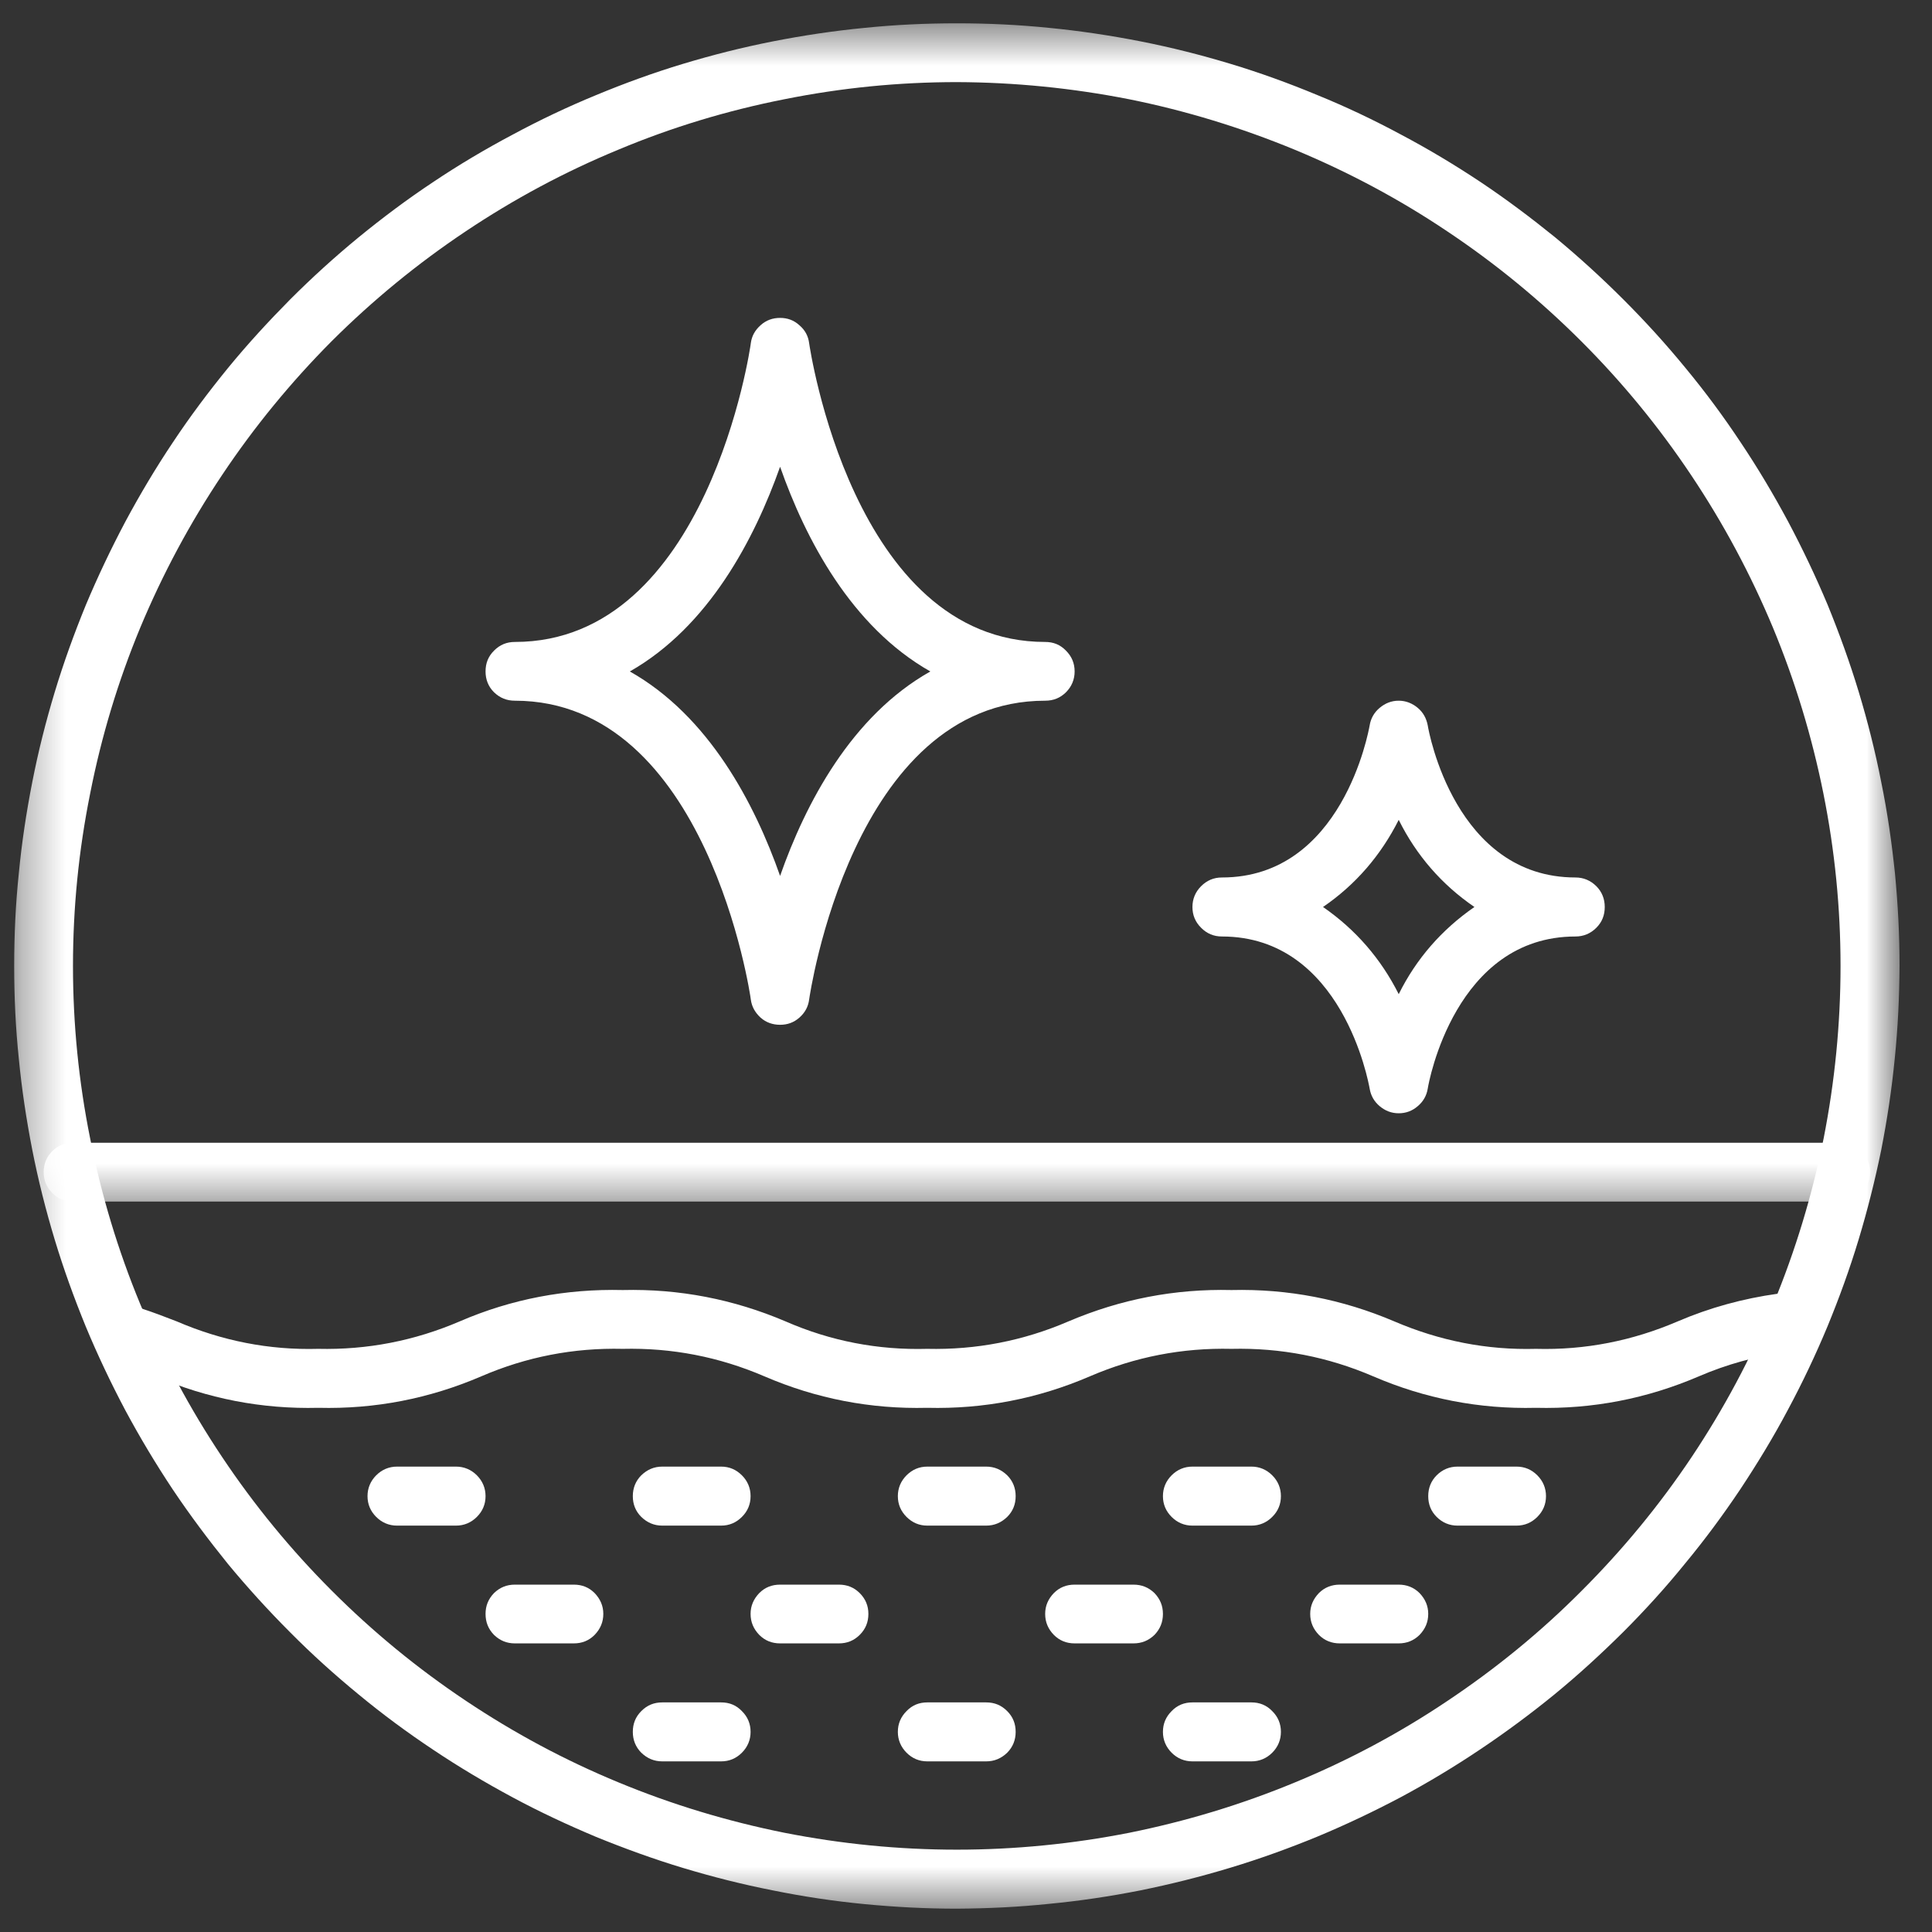
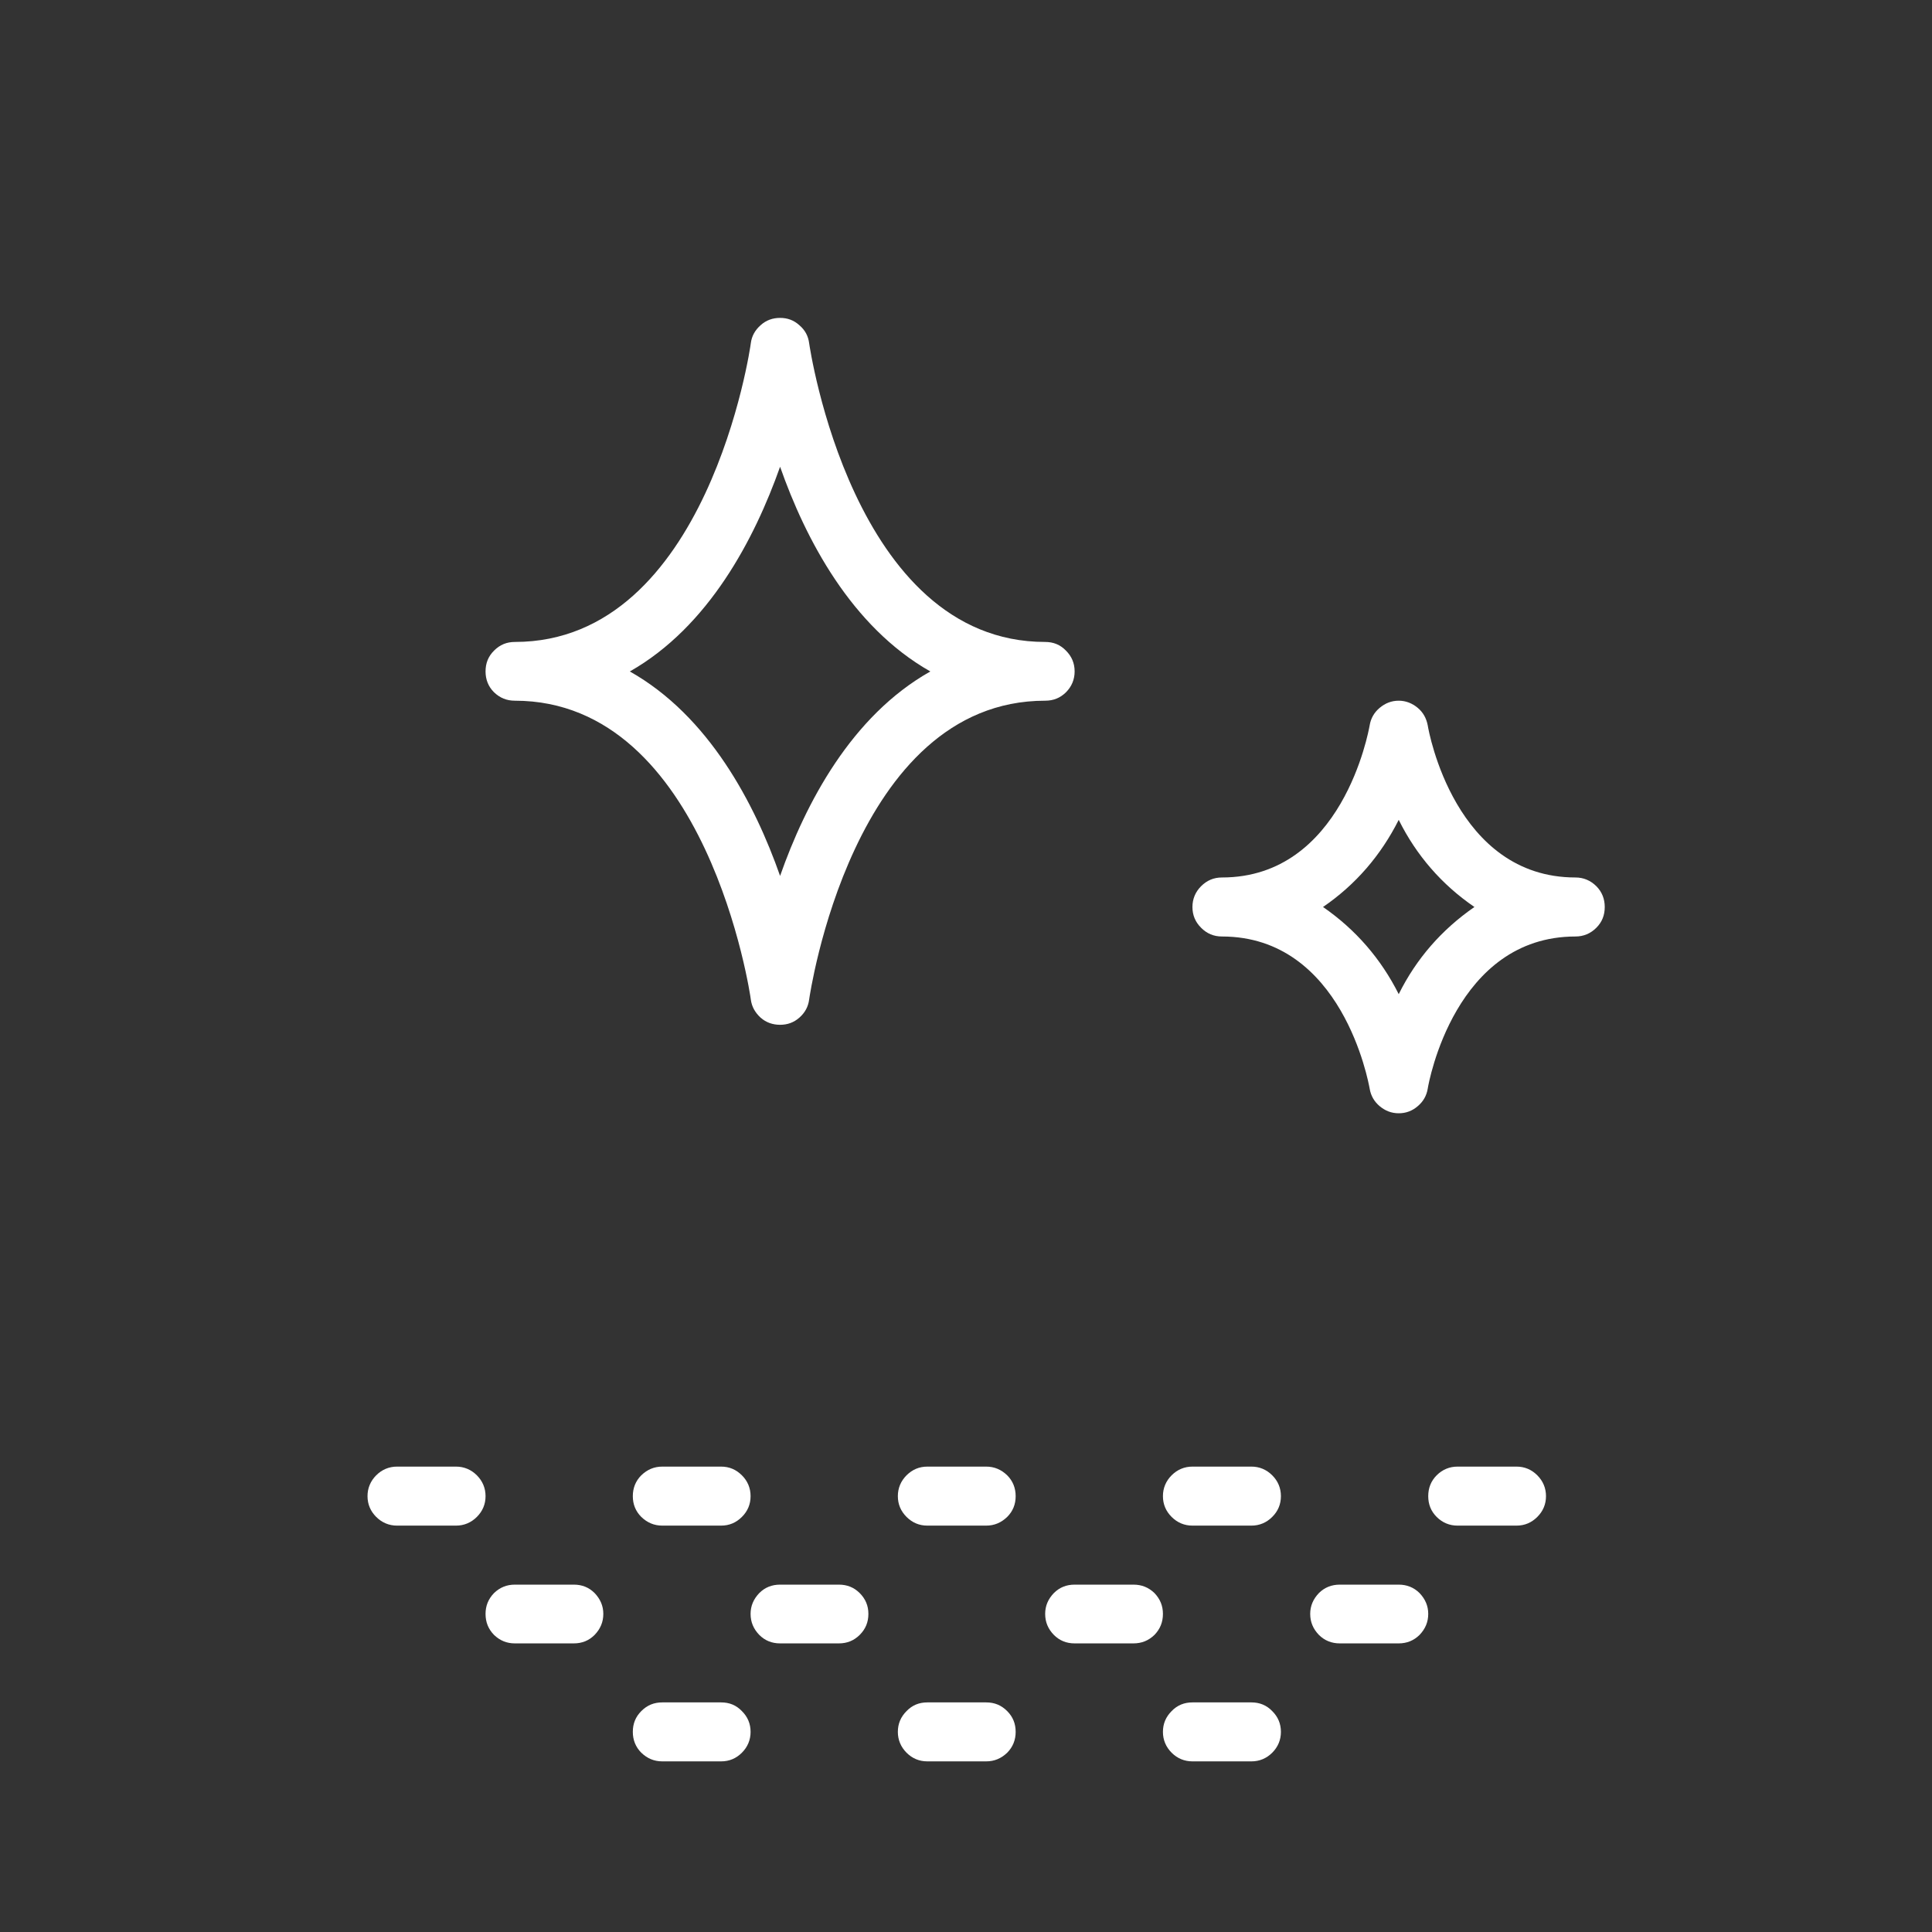
<svg xmlns="http://www.w3.org/2000/svg" width="44" height="44" viewBox="0 0 44 44" fill="none">
  <rect x="0" y="0" width="44" height="44" fill="#333333" stroke="none" />
  <mask id="mask0_2001_1470" style="mask-type:luminance" maskUnits="userSpaceOnUse" x="0" y="0" width="44" height="44">
    <path d="M0.323 0.531H43.261V43.469H0.323V0.531Z" fill="white" />
  </mask>
  <g mask="url(#mask0_2001_1470)">
-     <path d="M21.792 43.469C21.089 43.469 20.386 43.432 19.688 43.365C18.985 43.297 18.292 43.193 17.599 43.052C16.912 42.917 16.23 42.745 15.558 42.542C14.886 42.339 14.225 42.099 13.573 41.833C12.928 41.562 12.292 41.266 11.672 40.932C11.053 40.599 10.448 40.24 9.865 39.849C9.277 39.458 8.714 39.042 8.172 38.594C7.626 38.146 7.105 37.677 6.61 37.177C6.115 36.682 5.641 36.161 5.193 35.62C4.751 35.073 4.329 34.51 3.938 33.927C3.547 33.339 3.188 32.74 2.855 32.12C2.527 31.5 2.225 30.865 1.954 30.213C1.688 29.562 1.448 28.901 1.245 28.229C1.042 27.557 0.87 26.875 0.735 26.188C0.6 25.495 0.495 24.802 0.428 24.104C0.355 23.401 0.323 22.703 0.323 22C0.323 21.297 0.355 20.594 0.428 19.896C0.495 19.193 0.6 18.5 0.735 17.812C0.87 17.12 1.042 16.438 1.245 15.766C1.448 15.094 1.688 14.432 1.954 13.781C2.225 13.135 2.527 12.5 2.855 11.88C3.188 11.26 3.547 10.656 3.938 10.073C4.329 9.484 4.751 8.922 5.193 8.38C5.641 7.833 6.115 7.318 6.61 6.818C7.105 6.323 7.626 5.849 8.172 5.401C8.714 4.958 9.277 4.536 9.865 4.146C10.448 3.755 11.053 3.396 11.672 3.068C12.292 2.734 12.928 2.432 13.573 2.167C14.225 1.896 14.886 1.656 15.558 1.453C16.23 1.25 16.912 1.078 17.599 0.943C18.292 0.807 18.985 0.703 19.688 0.635C20.386 0.563 21.089 0.531 21.792 0.531C22.495 0.531 23.193 0.563 23.896 0.635C24.594 0.703 25.287 0.807 25.98 0.943C26.667 1.078 27.349 1.25 28.021 1.453C28.693 1.656 29.355 1.896 30.006 2.167C30.657 2.432 31.292 2.734 31.912 3.068C32.532 3.396 33.131 3.755 33.719 4.146C34.303 4.536 34.865 4.958 35.412 5.401C35.954 5.849 36.474 6.323 36.969 6.818C37.469 7.318 37.938 7.833 38.386 8.38C38.834 8.922 39.251 9.484 39.641 10.073C40.032 10.656 40.391 11.26 40.724 11.88C41.053 12.5 41.355 13.135 41.626 13.781C41.891 14.432 42.131 15.094 42.334 15.766C42.537 16.438 42.709 17.12 42.844 17.812C42.985 18.5 43.084 19.193 43.157 19.896C43.224 20.594 43.261 21.297 43.261 22C43.256 22.703 43.224 23.401 43.152 24.104C43.084 24.802 42.98 25.495 42.844 26.188C42.704 26.875 42.532 27.557 42.329 28.229C42.126 28.901 41.886 29.562 41.62 30.208C41.349 30.859 41.047 31.495 40.714 32.115C40.386 32.734 40.021 33.333 39.631 33.922C39.24 34.505 38.824 35.068 38.376 35.609C37.933 36.156 37.459 36.677 36.964 37.172C36.464 37.667 35.949 38.141 35.402 38.589C34.86 39.031 34.297 39.448 33.714 39.839C33.126 40.234 32.527 40.594 31.907 40.927C31.287 41.255 30.652 41.557 30.001 41.828C29.355 42.094 28.693 42.333 28.021 42.536C27.349 42.74 26.667 42.911 25.974 43.052C25.287 43.188 24.594 43.292 23.891 43.359C23.193 43.432 22.495 43.464 21.792 43.469ZM21.792 1.87C20.469 1.87 19.162 2 17.865 2.26C16.568 2.516 15.308 2.896 14.089 3.406C12.865 3.911 11.709 4.531 10.61 5.266C9.511 6 8.495 6.833 7.558 7.766C6.626 8.703 5.792 9.719 5.058 10.818C4.323 11.917 3.704 13.073 3.193 14.297C2.688 15.516 2.308 16.776 2.053 18.073C1.792 19.37 1.662 20.677 1.662 22C1.662 23.318 1.792 24.63 2.053 25.927C2.308 27.219 2.688 28.479 3.193 29.698C3.704 30.922 4.323 32.083 5.058 33.182C5.792 34.281 6.626 35.297 7.558 36.229C8.495 37.167 9.511 38 10.61 38.734C11.709 39.469 12.865 40.089 14.089 40.594C15.308 41.099 16.568 41.479 17.865 41.74C19.162 41.995 20.469 42.125 21.792 42.125C23.11 42.125 24.422 41.995 25.719 41.74C27.011 41.479 28.271 41.099 29.49 40.594C30.714 40.089 31.876 39.469 32.969 38.734C34.068 38 35.089 37.167 36.021 36.229C36.954 35.297 37.792 34.281 38.527 33.182C39.261 32.083 39.881 30.922 40.386 29.698C40.891 28.479 41.271 27.219 41.532 25.927C41.787 24.63 41.917 23.318 41.917 22C41.917 20.677 41.787 19.37 41.527 18.073C41.266 16.776 40.886 15.521 40.381 14.302C39.87 13.078 39.251 11.922 38.516 10.823C37.782 9.724 36.949 8.708 36.016 7.776C35.079 6.839 34.063 6.005 32.964 5.271C31.87 4.536 30.709 3.917 29.49 3.411C28.266 2.906 27.011 2.521 25.714 2.26C24.417 2.005 23.11 1.875 21.792 1.87Z" fill="white" />
-   </g>
-   <path d="M34.979 32.062C33.693 32.094 32.453 31.854 31.271 31.344C30.24 30.901 29.167 30.693 28.047 30.719C26.927 30.693 25.854 30.901 24.823 31.344C23.641 31.854 22.401 32.094 21.115 32.062C19.828 32.094 18.588 31.854 17.406 31.344C16.375 30.901 15.302 30.693 14.182 30.719C13.062 30.693 11.99 30.901 10.963 31.344C9.776 31.854 8.542 32.094 7.25 32.062C5.964 32.094 4.724 31.854 3.542 31.344C3.302 31.25 3.057 31.156 2.797 31.073C2.615 31.021 2.474 30.911 2.385 30.74C2.297 30.573 2.281 30.401 2.344 30.219C2.401 30.036 2.516 29.906 2.688 29.823C2.859 29.74 3.031 29.729 3.214 29.797C3.5 29.891 3.76 29.99 4.026 30.094C5.052 30.536 6.125 30.75 7.245 30.719C8.365 30.745 9.438 30.536 10.469 30.094C11.651 29.583 12.891 29.349 14.182 29.38C15.469 29.349 16.703 29.588 17.891 30.094C18.917 30.542 19.995 30.75 21.115 30.719C22.234 30.745 23.307 30.536 24.333 30.094C25.521 29.588 26.755 29.349 28.047 29.38C29.333 29.349 30.568 29.588 31.755 30.094C32.786 30.536 33.859 30.75 34.979 30.719C36.104 30.75 37.177 30.536 38.208 30.094C38.938 29.781 39.698 29.573 40.49 29.463C40.672 29.432 40.844 29.474 40.995 29.588C41.146 29.703 41.234 29.854 41.26 30.042C41.286 30.229 41.24 30.396 41.12 30.542C41.005 30.693 40.849 30.776 40.661 30.797C39.979 30.891 39.323 31.073 38.693 31.344C37.505 31.854 36.271 32.094 34.979 32.062Z" fill="white" />
+     </g>
  <path d="M22.459 34.745H21.12C20.933 34.745 20.777 34.677 20.646 34.547C20.516 34.417 20.448 34.26 20.448 34.073C20.448 33.891 20.516 33.729 20.646 33.599C20.777 33.469 20.933 33.401 21.12 33.401H22.459C22.646 33.401 22.803 33.469 22.938 33.599C23.068 33.729 23.131 33.891 23.131 34.073C23.131 34.26 23.068 34.417 22.938 34.547C22.803 34.677 22.646 34.745 22.459 34.745ZM29.172 34.073C29.172 33.891 29.105 33.729 28.974 33.599C28.844 33.469 28.683 33.401 28.501 33.401H27.157C26.974 33.401 26.813 33.469 26.683 33.599C26.553 33.729 26.485 33.891 26.485 34.073C26.485 34.26 26.553 34.417 26.683 34.547C26.813 34.677 26.974 34.745 27.157 34.745H28.501C28.683 34.745 28.844 34.677 28.974 34.547C29.105 34.417 29.172 34.26 29.172 34.073ZM35.209 34.073C35.209 33.891 35.141 33.729 35.011 33.599C34.881 33.469 34.724 33.401 34.537 33.401H33.193C33.011 33.401 32.849 33.469 32.719 33.599C32.589 33.729 32.527 33.891 32.527 34.073C32.527 34.26 32.589 34.417 32.719 34.547C32.849 34.677 33.011 34.745 33.193 34.745H34.537C34.724 34.745 34.881 34.677 35.011 34.547C35.141 34.417 35.209 34.26 35.209 34.073ZM17.094 34.073C17.094 33.891 17.027 33.729 16.896 33.599C16.766 33.469 16.61 33.401 16.422 33.401H15.084C14.896 33.401 14.74 33.469 14.605 33.599C14.475 33.729 14.412 33.891 14.412 34.073C14.412 34.26 14.475 34.417 14.605 34.547C14.74 34.677 14.896 34.745 15.084 34.745H16.422C16.61 34.745 16.766 34.677 16.896 34.547C17.027 34.417 17.094 34.26 17.094 34.073ZM13.74 36.755C13.74 36.573 13.672 36.417 13.542 36.281C13.412 36.151 13.256 36.089 13.068 36.089H11.725C11.542 36.089 11.386 36.151 11.251 36.281C11.12 36.417 11.058 36.573 11.058 36.755C11.058 36.943 11.12 37.099 11.251 37.234C11.386 37.364 11.542 37.427 11.725 37.427H13.068C13.256 37.427 13.412 37.364 13.542 37.234C13.672 37.099 13.74 36.943 13.74 36.755ZM19.777 36.755C19.777 36.573 19.714 36.417 19.579 36.281C19.448 36.151 19.292 36.089 19.105 36.089H17.766C17.579 36.089 17.422 36.151 17.292 36.281C17.162 36.417 17.094 36.573 17.094 36.755C17.094 36.943 17.162 37.099 17.292 37.234C17.422 37.364 17.579 37.427 17.766 37.427H19.105C19.292 37.427 19.448 37.364 19.579 37.234C19.714 37.099 19.777 36.943 19.777 36.755ZM17.094 39.443C17.094 39.255 17.027 39.099 16.896 38.969C16.766 38.833 16.61 38.771 16.422 38.771H15.084C14.896 38.771 14.74 38.833 14.605 38.969C14.475 39.099 14.412 39.255 14.412 39.443C14.412 39.625 14.475 39.786 14.605 39.917C14.74 40.047 14.896 40.114 15.084 40.114H16.422C16.61 40.114 16.766 40.047 16.896 39.917C17.027 39.786 17.094 39.625 17.094 39.443ZM23.131 39.443C23.131 39.255 23.068 39.099 22.938 38.969C22.803 38.833 22.646 38.771 22.459 38.771H21.12C20.933 38.771 20.777 38.833 20.646 38.969C20.516 39.099 20.448 39.255 20.448 39.443C20.448 39.625 20.516 39.786 20.646 39.917C20.777 40.047 20.933 40.114 21.12 40.114H22.459C22.646 40.114 22.803 40.047 22.938 39.917C23.068 39.786 23.131 39.625 23.131 39.443ZM29.172 39.443C29.172 39.255 29.105 39.099 28.974 38.969C28.844 38.833 28.683 38.771 28.501 38.771H27.157C26.974 38.771 26.813 38.833 26.683 38.969C26.553 39.099 26.485 39.255 26.485 39.443C26.485 39.625 26.553 39.786 26.683 39.917C26.813 40.047 26.974 40.114 27.157 40.114H28.501C28.683 40.114 28.844 40.047 28.974 39.917C29.105 39.786 29.172 39.625 29.172 39.443ZM26.485 36.755C26.485 36.573 26.422 36.417 26.292 36.281C26.157 36.151 26.001 36.089 25.813 36.089H24.474C24.287 36.089 24.131 36.151 24.001 36.281C23.87 36.417 23.803 36.573 23.803 36.755C23.803 36.943 23.87 37.099 24.001 37.234C24.131 37.364 24.287 37.427 24.474 37.427H25.813C26.001 37.427 26.157 37.364 26.292 37.234C26.422 37.099 26.485 36.943 26.485 36.755ZM32.527 36.755C32.527 36.573 32.459 36.417 32.329 36.281C32.199 36.151 32.037 36.089 31.855 36.089H30.511C30.329 36.089 30.167 36.151 30.037 36.281C29.907 36.417 29.839 36.573 29.839 36.755C29.839 36.943 29.907 37.099 30.037 37.234C30.167 37.364 30.329 37.427 30.511 37.427H31.855C32.037 37.427 32.199 37.364 32.329 37.234C32.459 37.099 32.527 36.943 32.527 36.755ZM11.058 34.073C11.058 33.891 10.99 33.729 10.86 33.599C10.73 33.469 10.568 33.401 10.386 33.401H9.042C8.86 33.401 8.698 33.469 8.568 33.599C8.438 33.729 8.37 33.891 8.37 34.073C8.37 34.26 8.438 34.417 8.568 34.547C8.698 34.677 8.86 34.745 9.042 34.745H10.386C10.568 34.745 10.73 34.677 10.86 34.547C10.99 34.417 11.058 34.26 11.058 34.073Z" fill="white" />
  <mask id="mask1_2001_1470" style="mask-type:luminance" maskUnits="userSpaceOnUse" x="0" y="24" width="44" height="4">
    <path d="M0.323 24.88H43.261V27.547H0.323V24.88Z" fill="white" />
  </mask>
  <g mask="url(#mask1_2001_1470)">
-     <path d="M41.917 27.365H1.662C1.48 27.365 1.318 27.302 1.188 27.167C1.058 27.037 0.995 26.88 0.995 26.693C0.995 26.51 1.058 26.349 1.188 26.219C1.318 26.089 1.48 26.026 1.662 26.026H41.917C42.099 26.026 42.261 26.089 42.391 26.219C42.521 26.349 42.589 26.51 42.589 26.693C42.589 26.88 42.521 27.037 42.391 27.167C42.261 27.302 42.099 27.365 41.917 27.365Z" fill="white" />
-   </g>
+     </g>
  <path d="M31.855 25.354C31.688 25.354 31.547 25.297 31.422 25.193C31.297 25.089 31.219 24.953 31.193 24.792C31.167 24.651 30.568 21.328 27.829 21.328C27.641 21.328 27.485 21.261 27.355 21.13C27.224 21 27.157 20.844 27.157 20.656C27.157 20.474 27.224 20.312 27.355 20.182C27.485 20.052 27.641 19.984 27.829 19.984C30.568 19.984 31.167 16.662 31.193 16.521C31.219 16.359 31.297 16.224 31.422 16.12C31.547 16.016 31.688 15.958 31.855 15.958C32.016 15.958 32.162 16.016 32.287 16.12C32.412 16.224 32.485 16.359 32.516 16.521C32.537 16.662 33.141 19.984 35.881 19.984C36.063 19.984 36.224 20.052 36.355 20.182C36.485 20.312 36.547 20.474 36.547 20.656C36.547 20.844 36.485 21 36.355 21.13C36.224 21.261 36.063 21.328 35.881 21.328C33.141 21.328 32.537 24.651 32.516 24.792C32.49 24.953 32.412 25.089 32.287 25.193C32.162 25.302 32.016 25.354 31.855 25.354ZM30.131 20.656C30.876 21.172 31.448 21.833 31.855 22.641C32.256 21.833 32.834 21.172 33.579 20.656C32.834 20.146 32.256 19.479 31.855 18.672C31.448 19.479 30.876 20.146 30.131 20.656ZM17.766 23.339C17.599 23.339 17.448 23.287 17.323 23.177C17.198 23.062 17.12 22.927 17.099 22.761C17.094 22.693 16.11 15.958 11.725 15.958C11.542 15.958 11.386 15.896 11.251 15.766C11.12 15.636 11.058 15.474 11.058 15.292C11.058 15.104 11.12 14.948 11.251 14.818C11.386 14.682 11.542 14.62 11.725 14.62C16.12 14.62 17.094 7.885 17.099 7.818C17.12 7.651 17.198 7.516 17.323 7.406C17.448 7.292 17.599 7.24 17.766 7.24C17.933 7.24 18.079 7.292 18.204 7.406C18.334 7.516 18.407 7.651 18.428 7.818C18.438 7.885 19.417 14.62 23.803 14.62C23.99 14.62 24.146 14.682 24.277 14.818C24.407 14.948 24.474 15.104 24.474 15.292C24.474 15.474 24.407 15.636 24.277 15.766C24.146 15.896 23.99 15.958 23.803 15.958C19.407 15.958 18.438 22.693 18.428 22.761C18.407 22.927 18.334 23.062 18.204 23.177C18.079 23.287 17.933 23.339 17.766 23.339ZM14.344 15.292C16.146 16.307 17.188 18.302 17.766 19.948C18.344 18.302 19.386 16.307 21.188 15.292C19.386 14.271 18.344 12.276 17.766 10.63C17.183 12.276 16.141 14.271 14.344 15.292Z" fill="white" />
</svg>